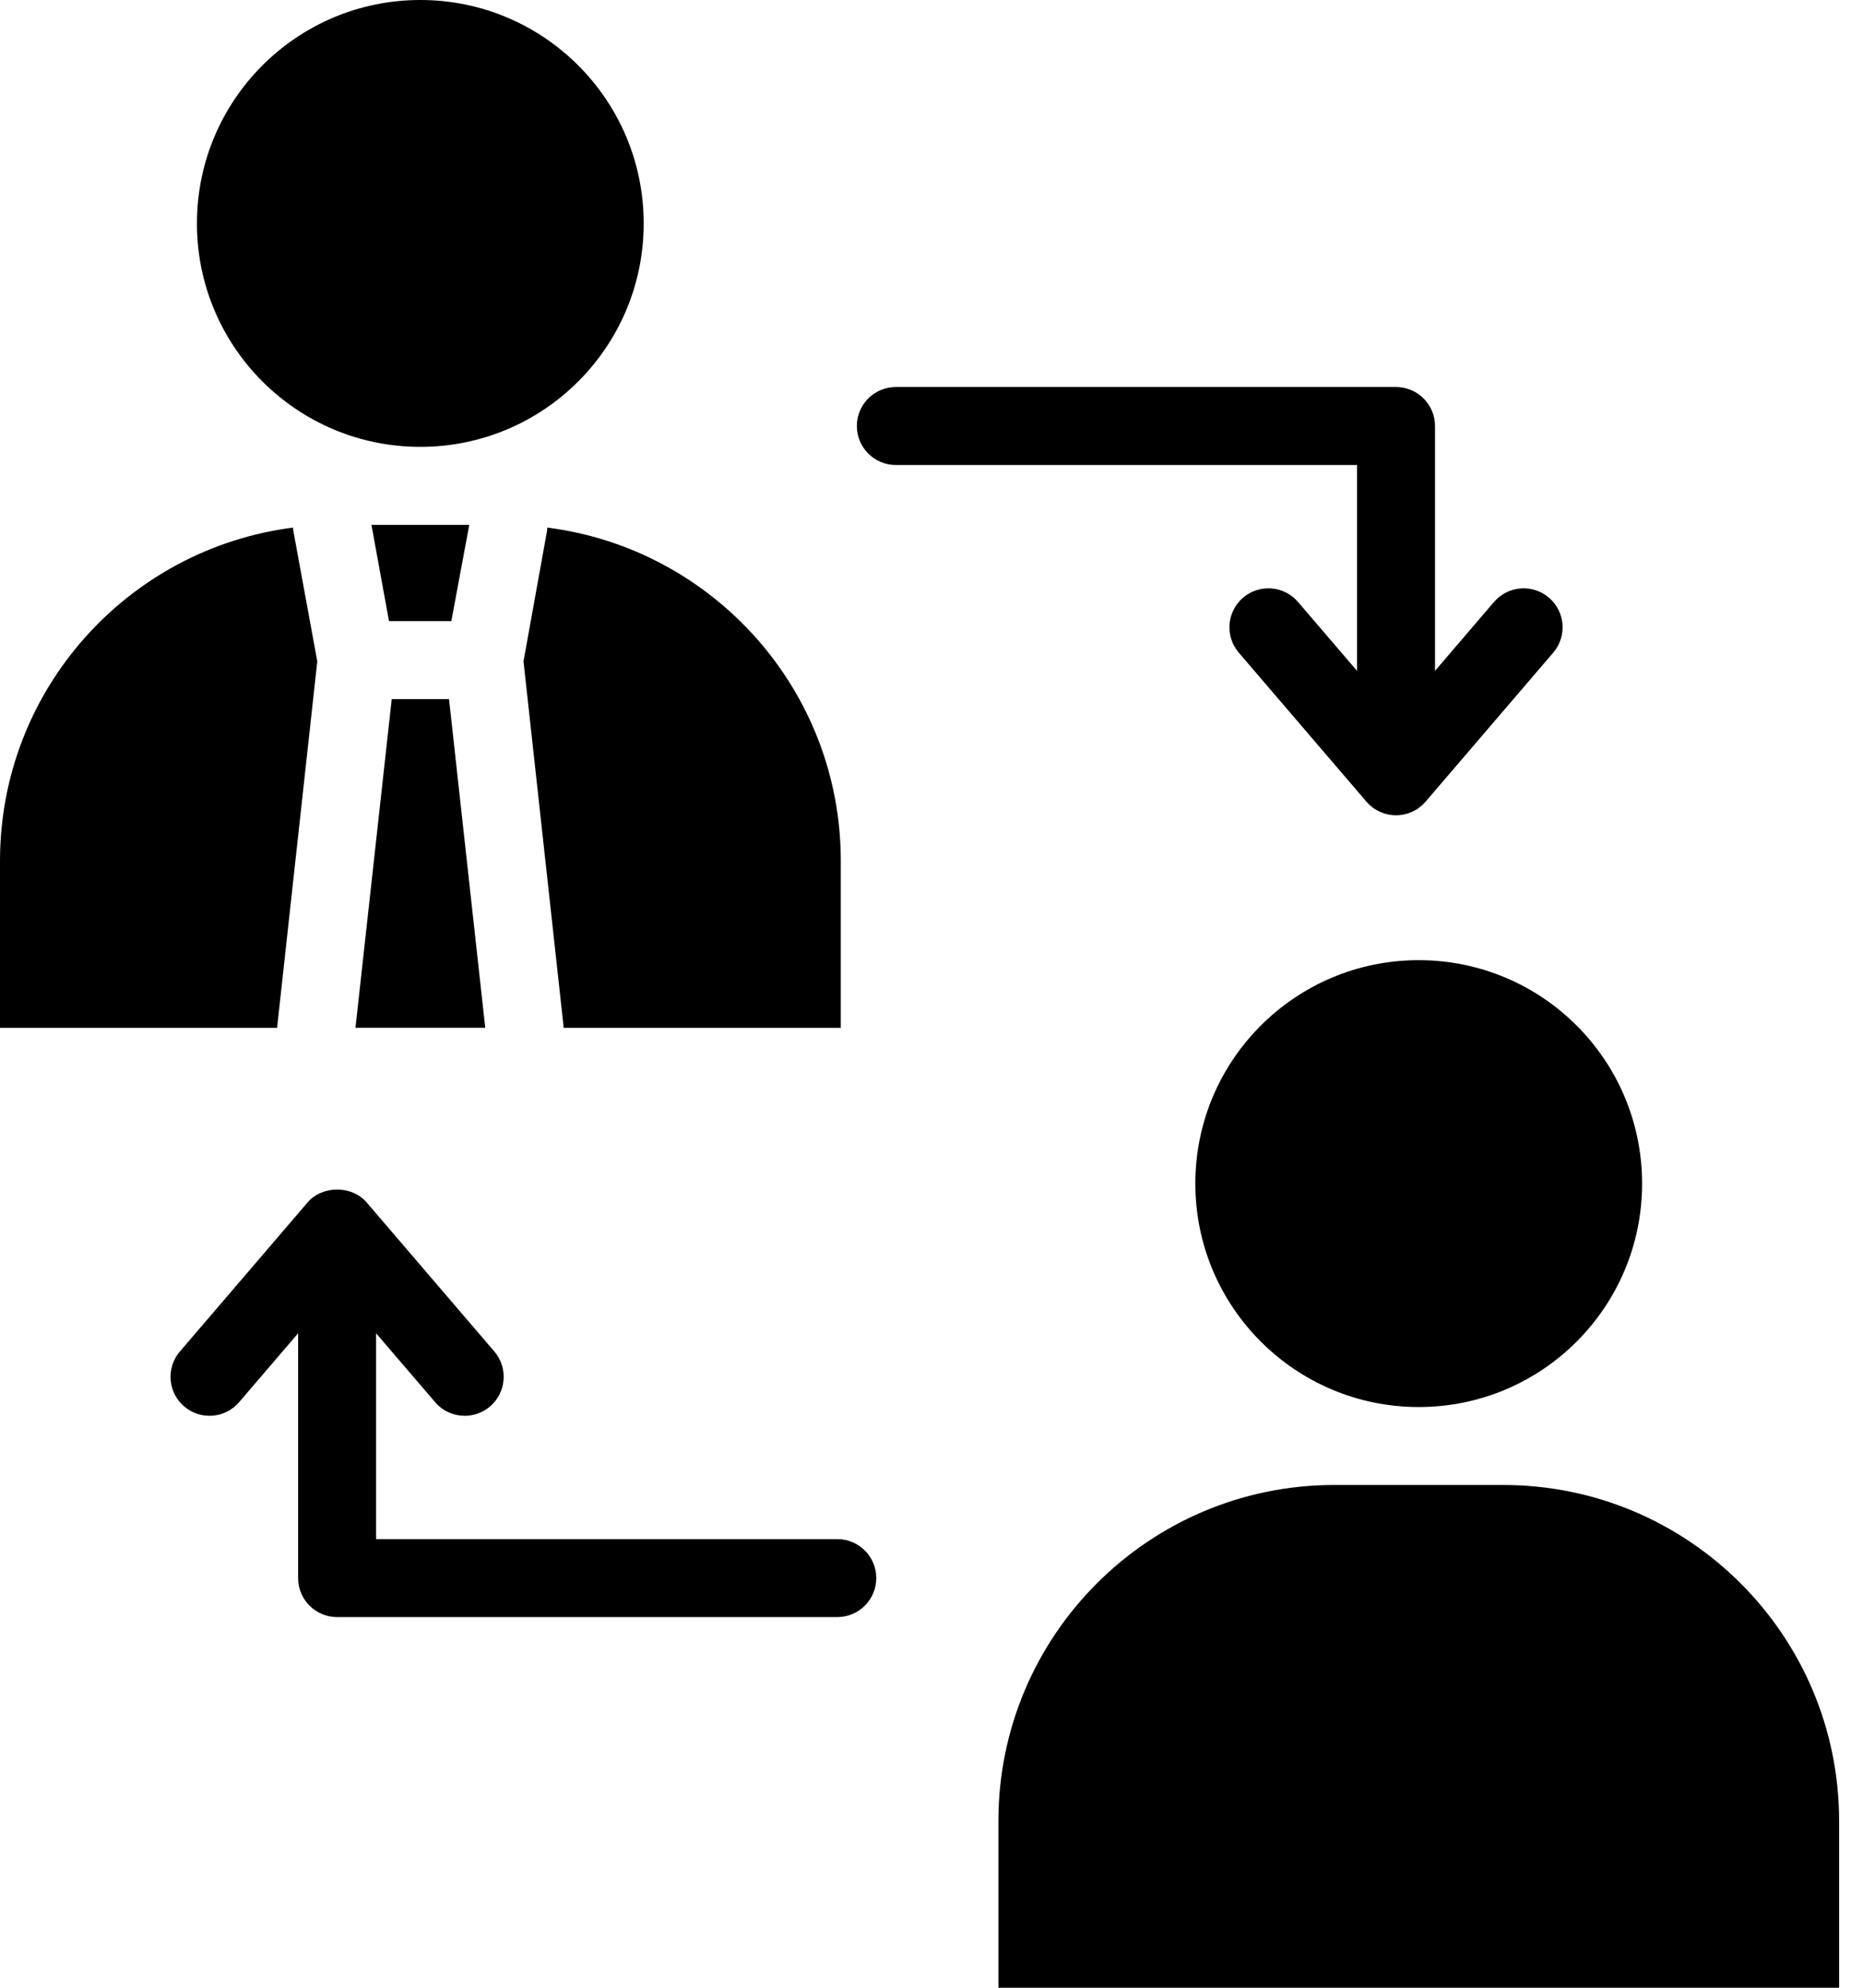
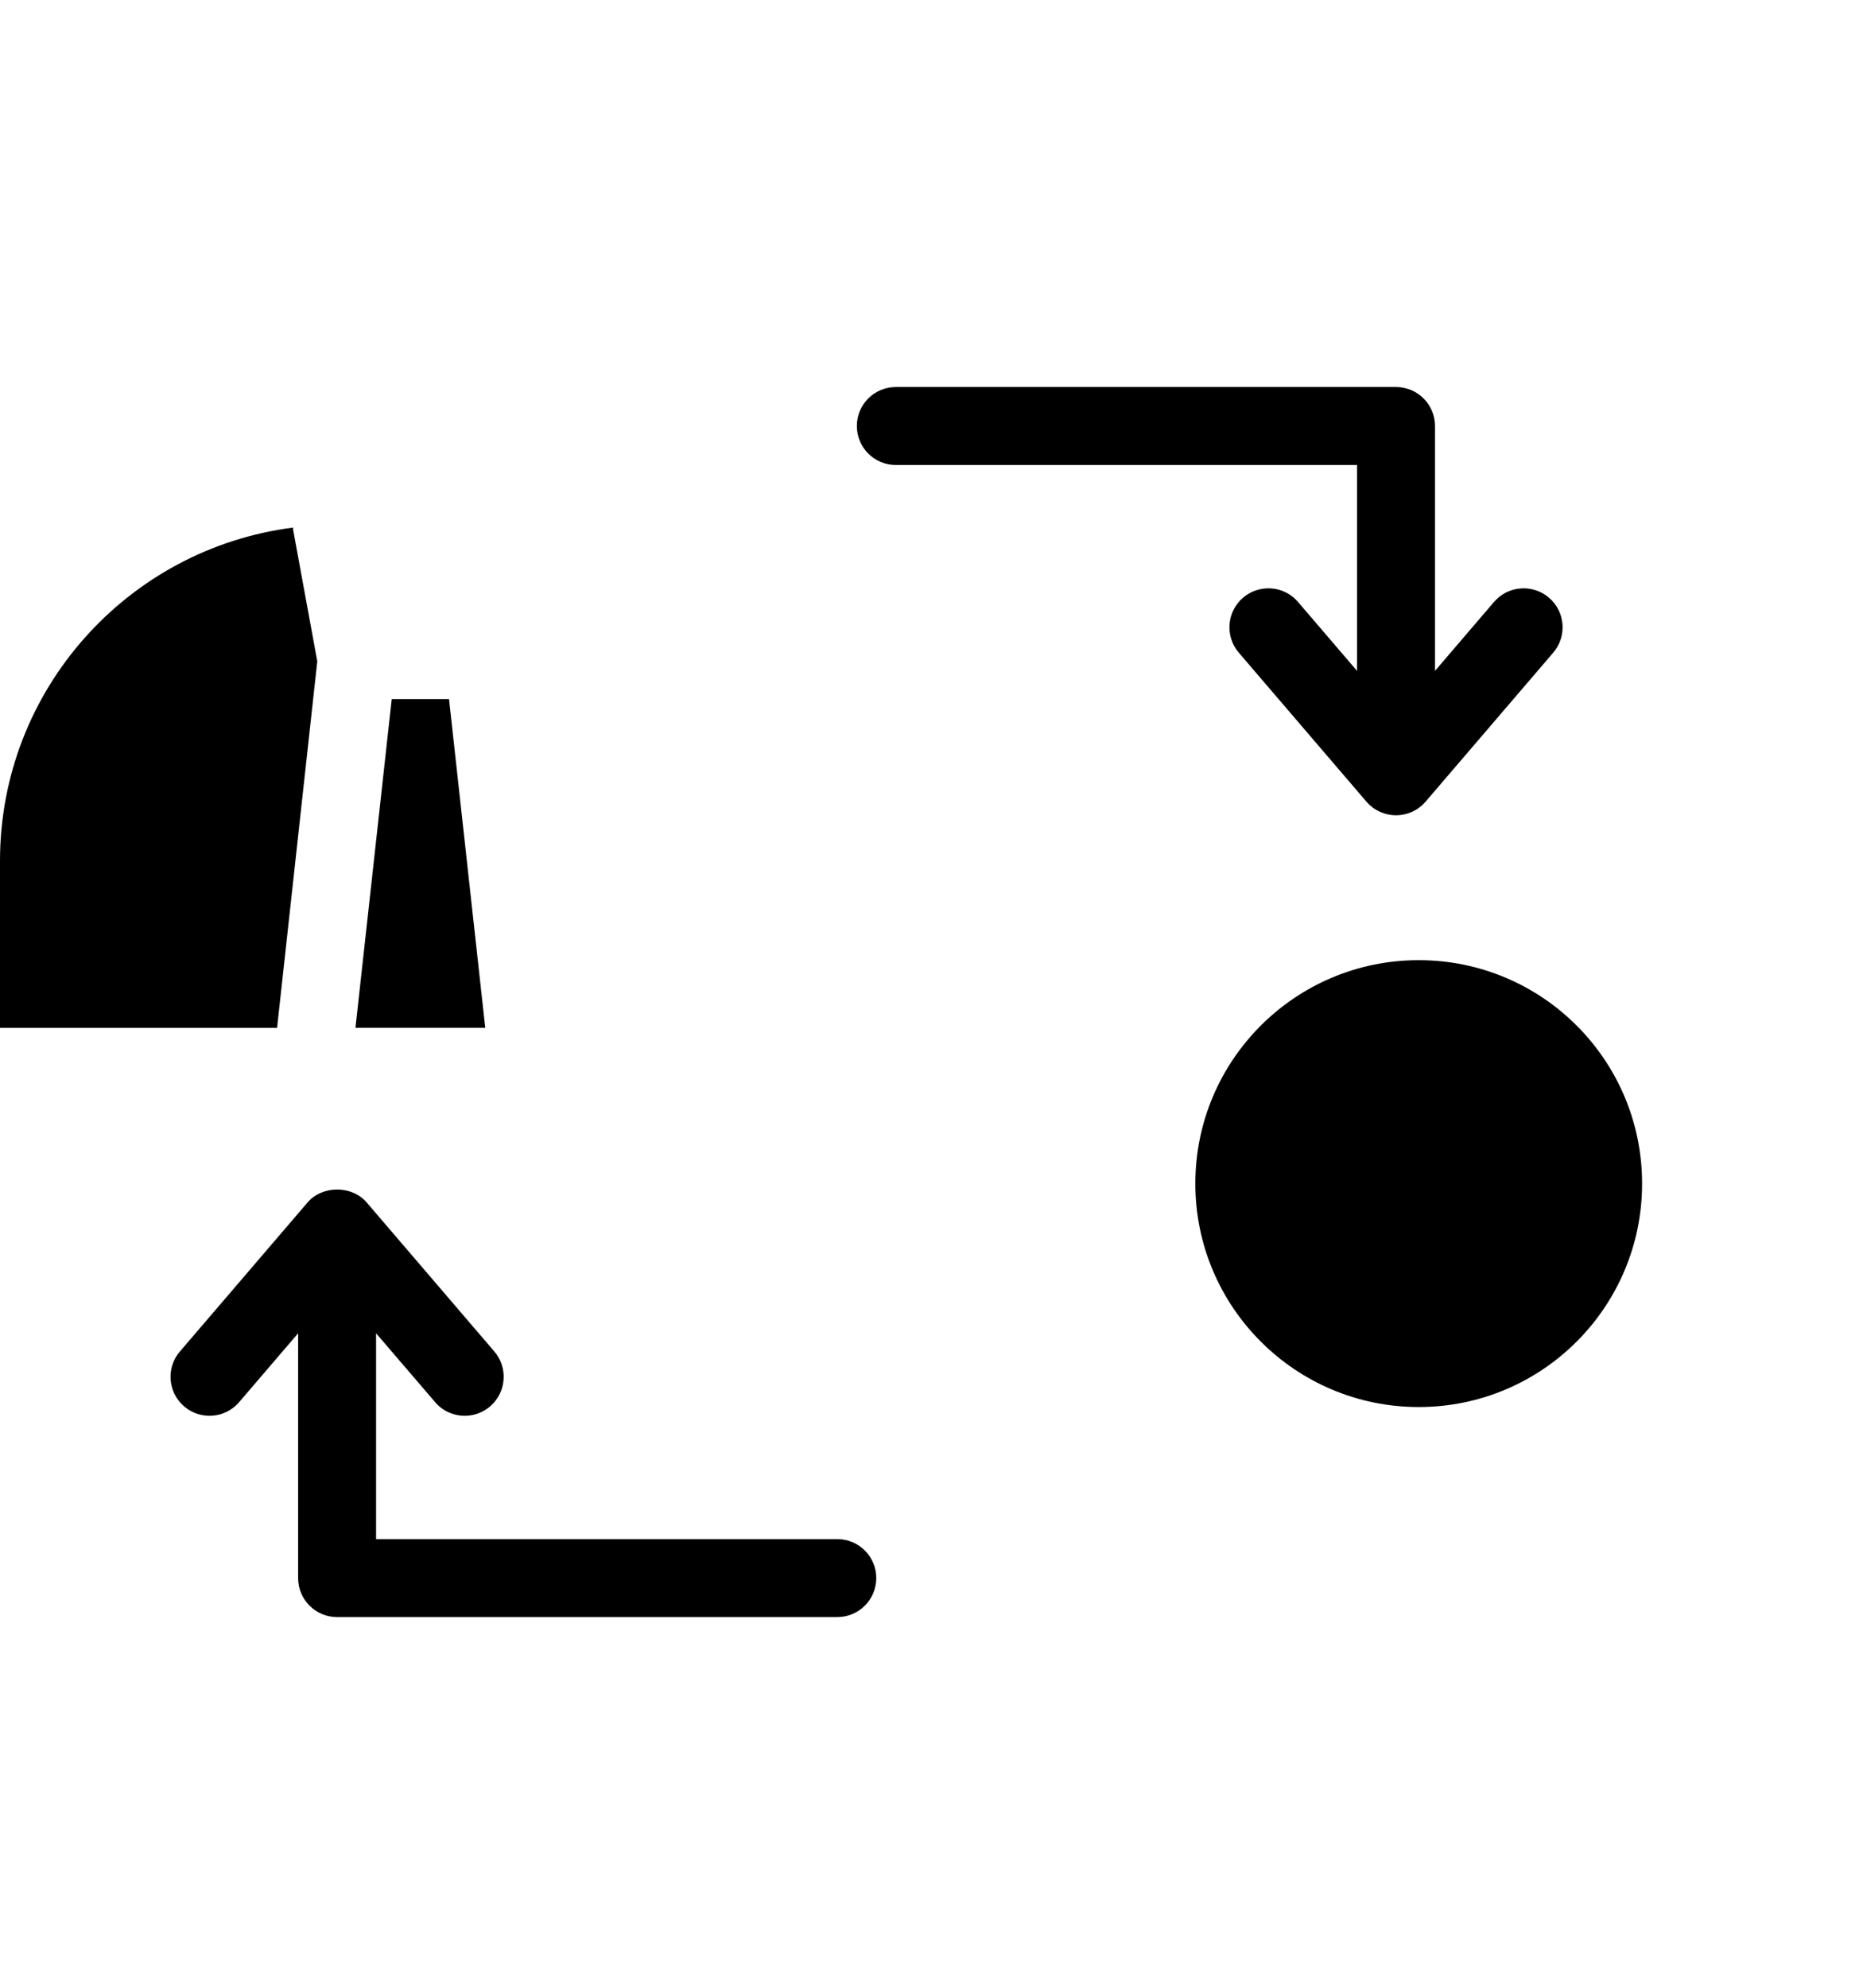
<svg xmlns="http://www.w3.org/2000/svg" width="45" height="48" viewBox="0 0 45 48" fill="none">
  <path d="M34.269 33.977C37.249 33.977 39.664 31.561 39.664 28.581C39.664 25.601 37.249 23.186 34.269 23.186C31.289 23.186 28.873 25.601 28.873 28.581C28.873 31.561 31.289 33.977 34.269 33.977Z" fill="black" />
-   <path d="M36.307 35.859H32.232C27.75 35.859 24.116 39.493 24.116 43.975V48H44.423V43.975C44.423 39.493 40.79 35.859 36.307 35.859Z" fill="black" />
-   <path d="M10.153 10.791C13.133 10.791 15.548 8.375 15.548 5.396C15.548 2.416 13.133 0 10.153 0C7.173 0 4.757 2.416 4.757 5.396C4.757 8.375 7.173 10.791 10.153 10.791Z" fill="black" />
  <path d="M6.704 24.717L7.664 15.97L7.09 12.844C7.08 12.806 7.08 12.778 7.08 12.74C3.088 13.249 0 16.657 0 20.79V24.82H6.694C6.694 24.783 6.704 24.754 6.704 24.717Z" fill="black" />
-   <path d="M11.335 12.674H8.972L9.396 14.999H10.902L11.335 12.674Z" fill="black" />
  <path d="M11.721 24.819L10.846 16.882H9.462L8.586 24.819H11.721Z" fill="black" />
-   <path d="M13.209 12.844L12.645 15.97L13.605 24.717C13.605 24.754 13.614 24.783 13.614 24.82H20.309V20.79C20.309 16.657 17.22 13.249 13.219 12.74C13.219 12.778 13.219 12.806 13.209 12.844Z" fill="black" />
  <path d="M32.779 16.2L31.353 14.536C31.016 14.14 30.422 14.096 30.025 14.433C29.631 14.771 29.585 15.366 29.923 15.761L33.005 19.358C33.184 19.567 33.445 19.687 33.72 19.687C33.995 19.687 34.256 19.567 34.435 19.358L37.517 15.761C37.856 15.366 37.81 14.771 37.415 14.433C37.02 14.096 36.427 14.14 36.087 14.536L34.662 16.2V10.287C34.662 9.767 34.24 9.346 33.72 9.346H21.639C21.119 9.346 20.697 9.767 20.697 10.287C20.697 10.808 21.119 11.229 21.639 11.229H32.779V16.2Z" fill="black" />
  <path d="M20.224 37.166H9.084V32.196L10.51 33.859C10.696 34.077 10.96 34.189 11.225 34.189C11.442 34.189 11.66 34.114 11.838 33.962C12.232 33.624 12.278 33.029 11.94 32.635L8.858 29.038C8.5 28.62 7.785 28.62 7.428 29.038L4.346 32.635C4.007 33.029 4.053 33.624 4.448 33.962C4.843 34.3 5.437 34.256 5.776 33.859L7.201 32.196V38.107C7.201 38.628 7.623 39.049 8.143 39.049H20.224C20.744 39.049 21.166 38.628 21.166 38.107C21.166 37.587 20.744 37.166 20.224 37.166Z" fill="black" />
</svg>